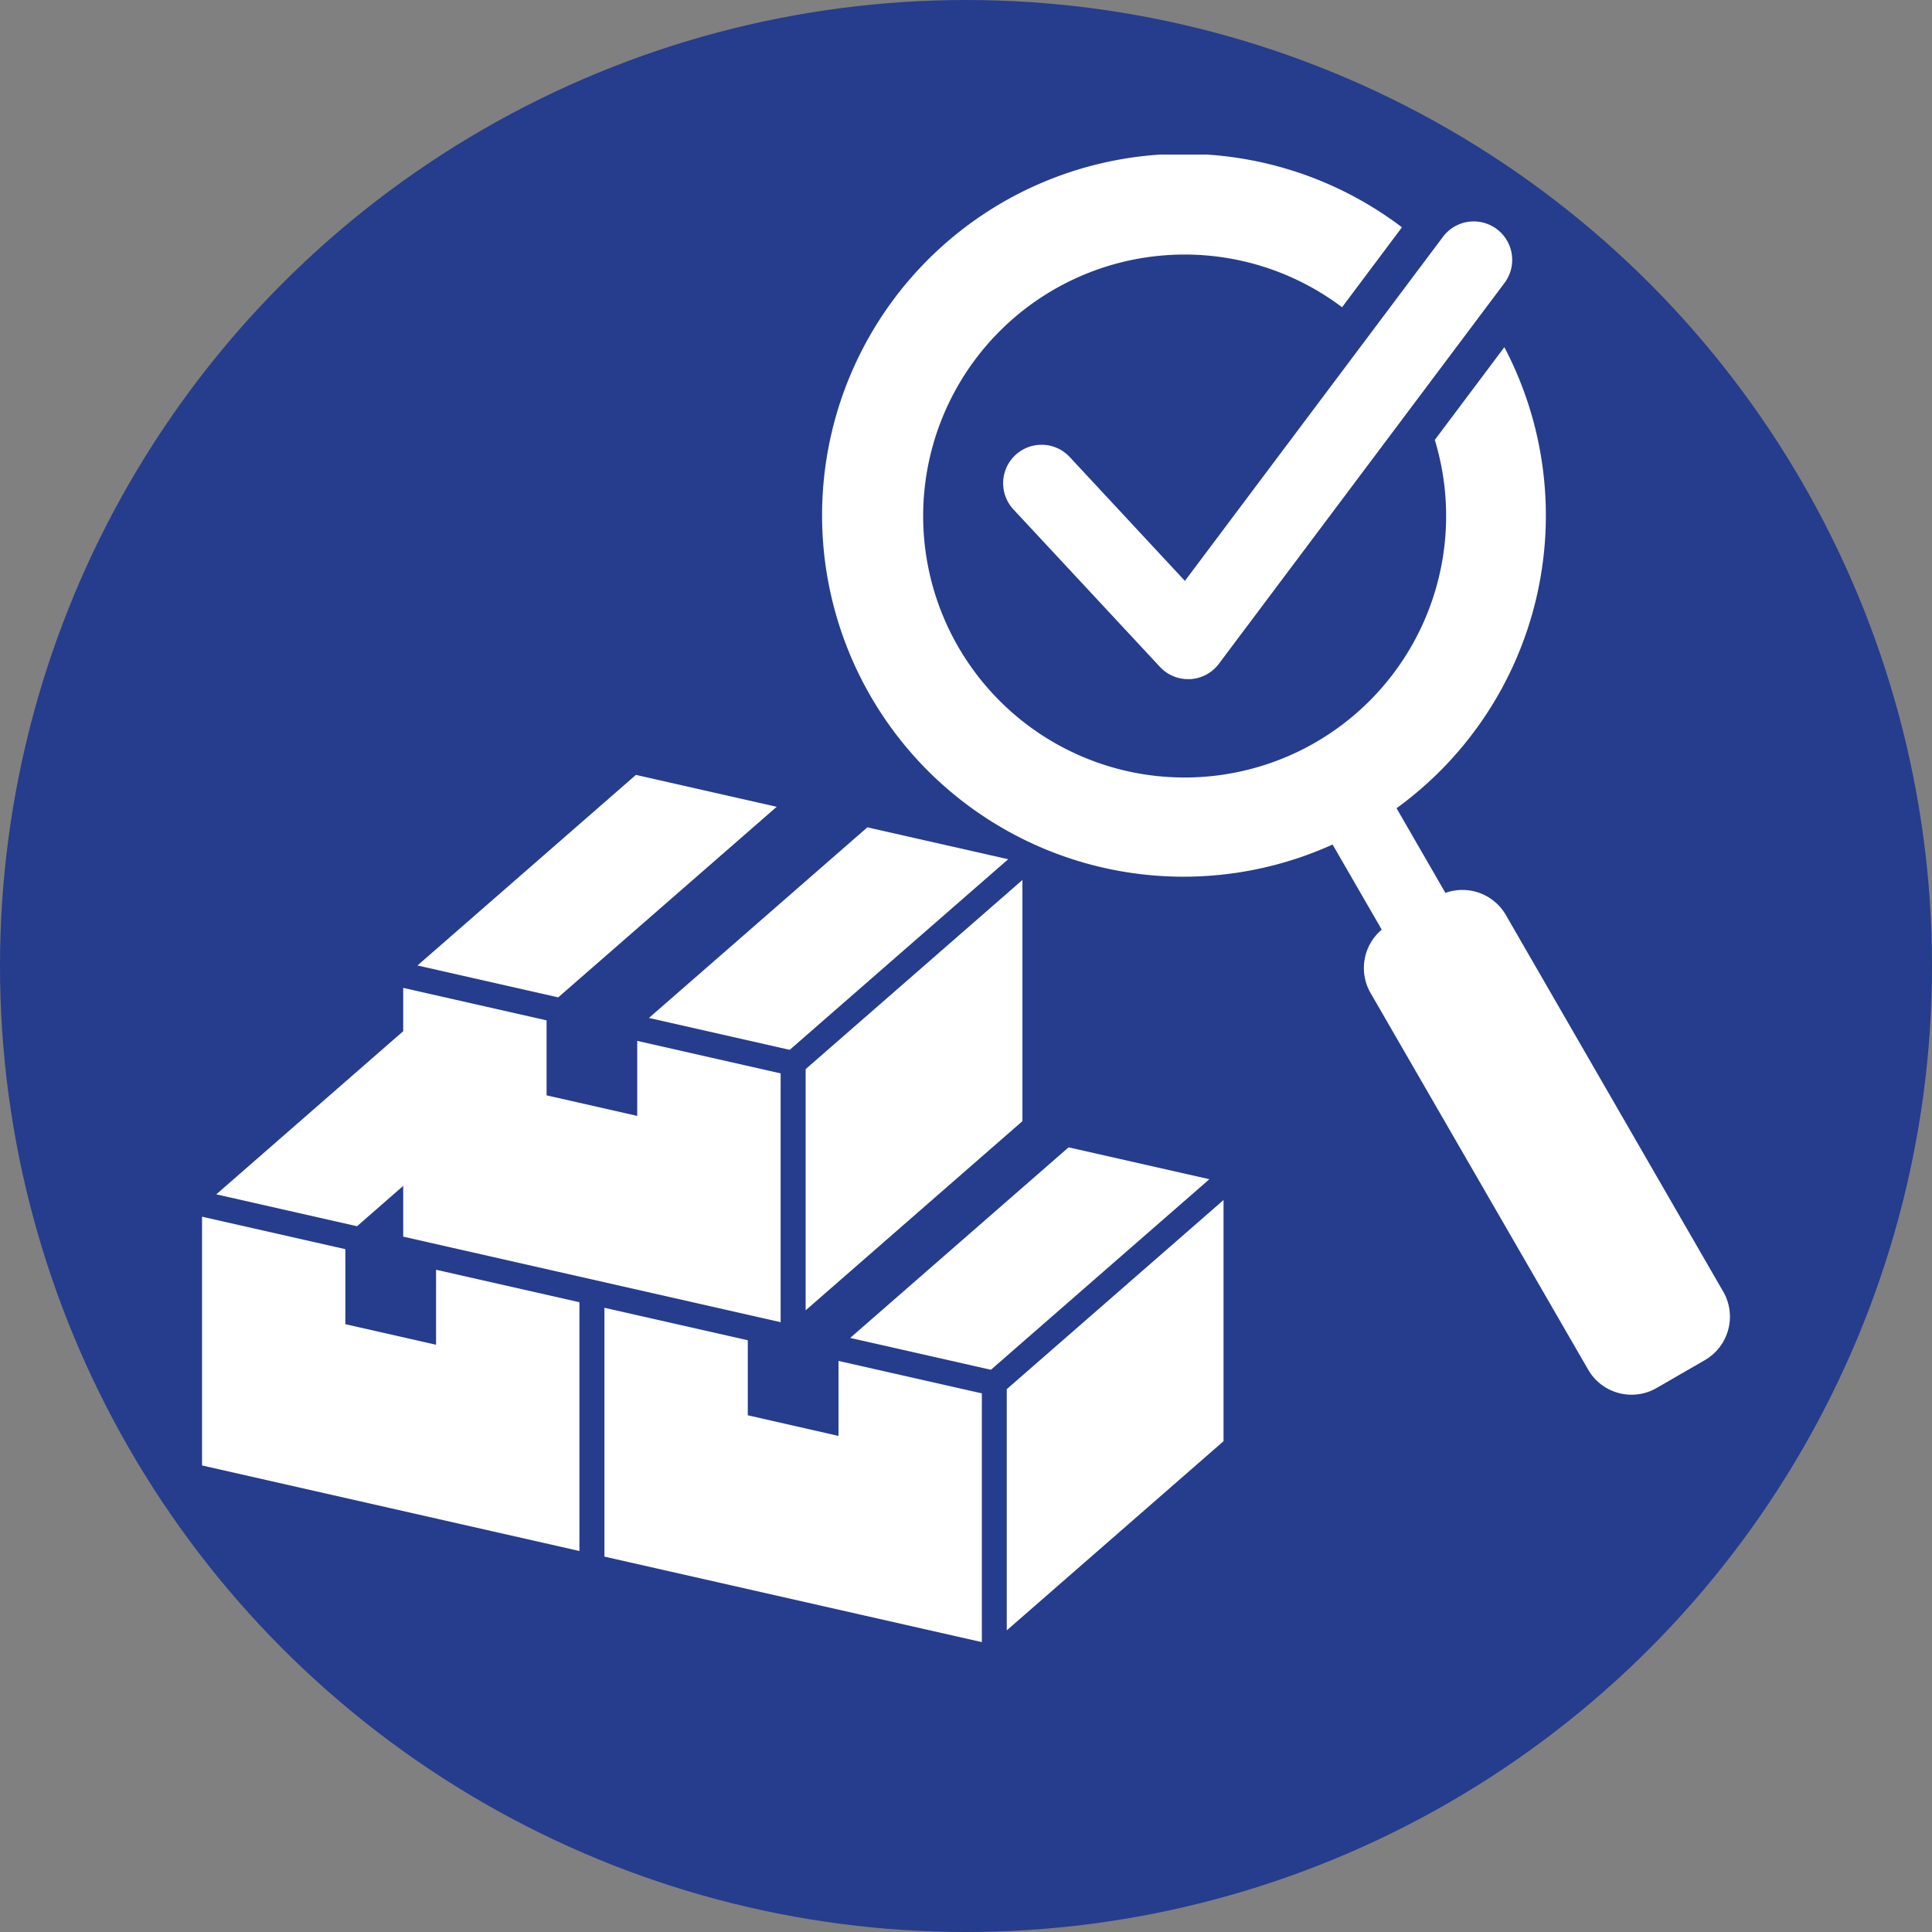
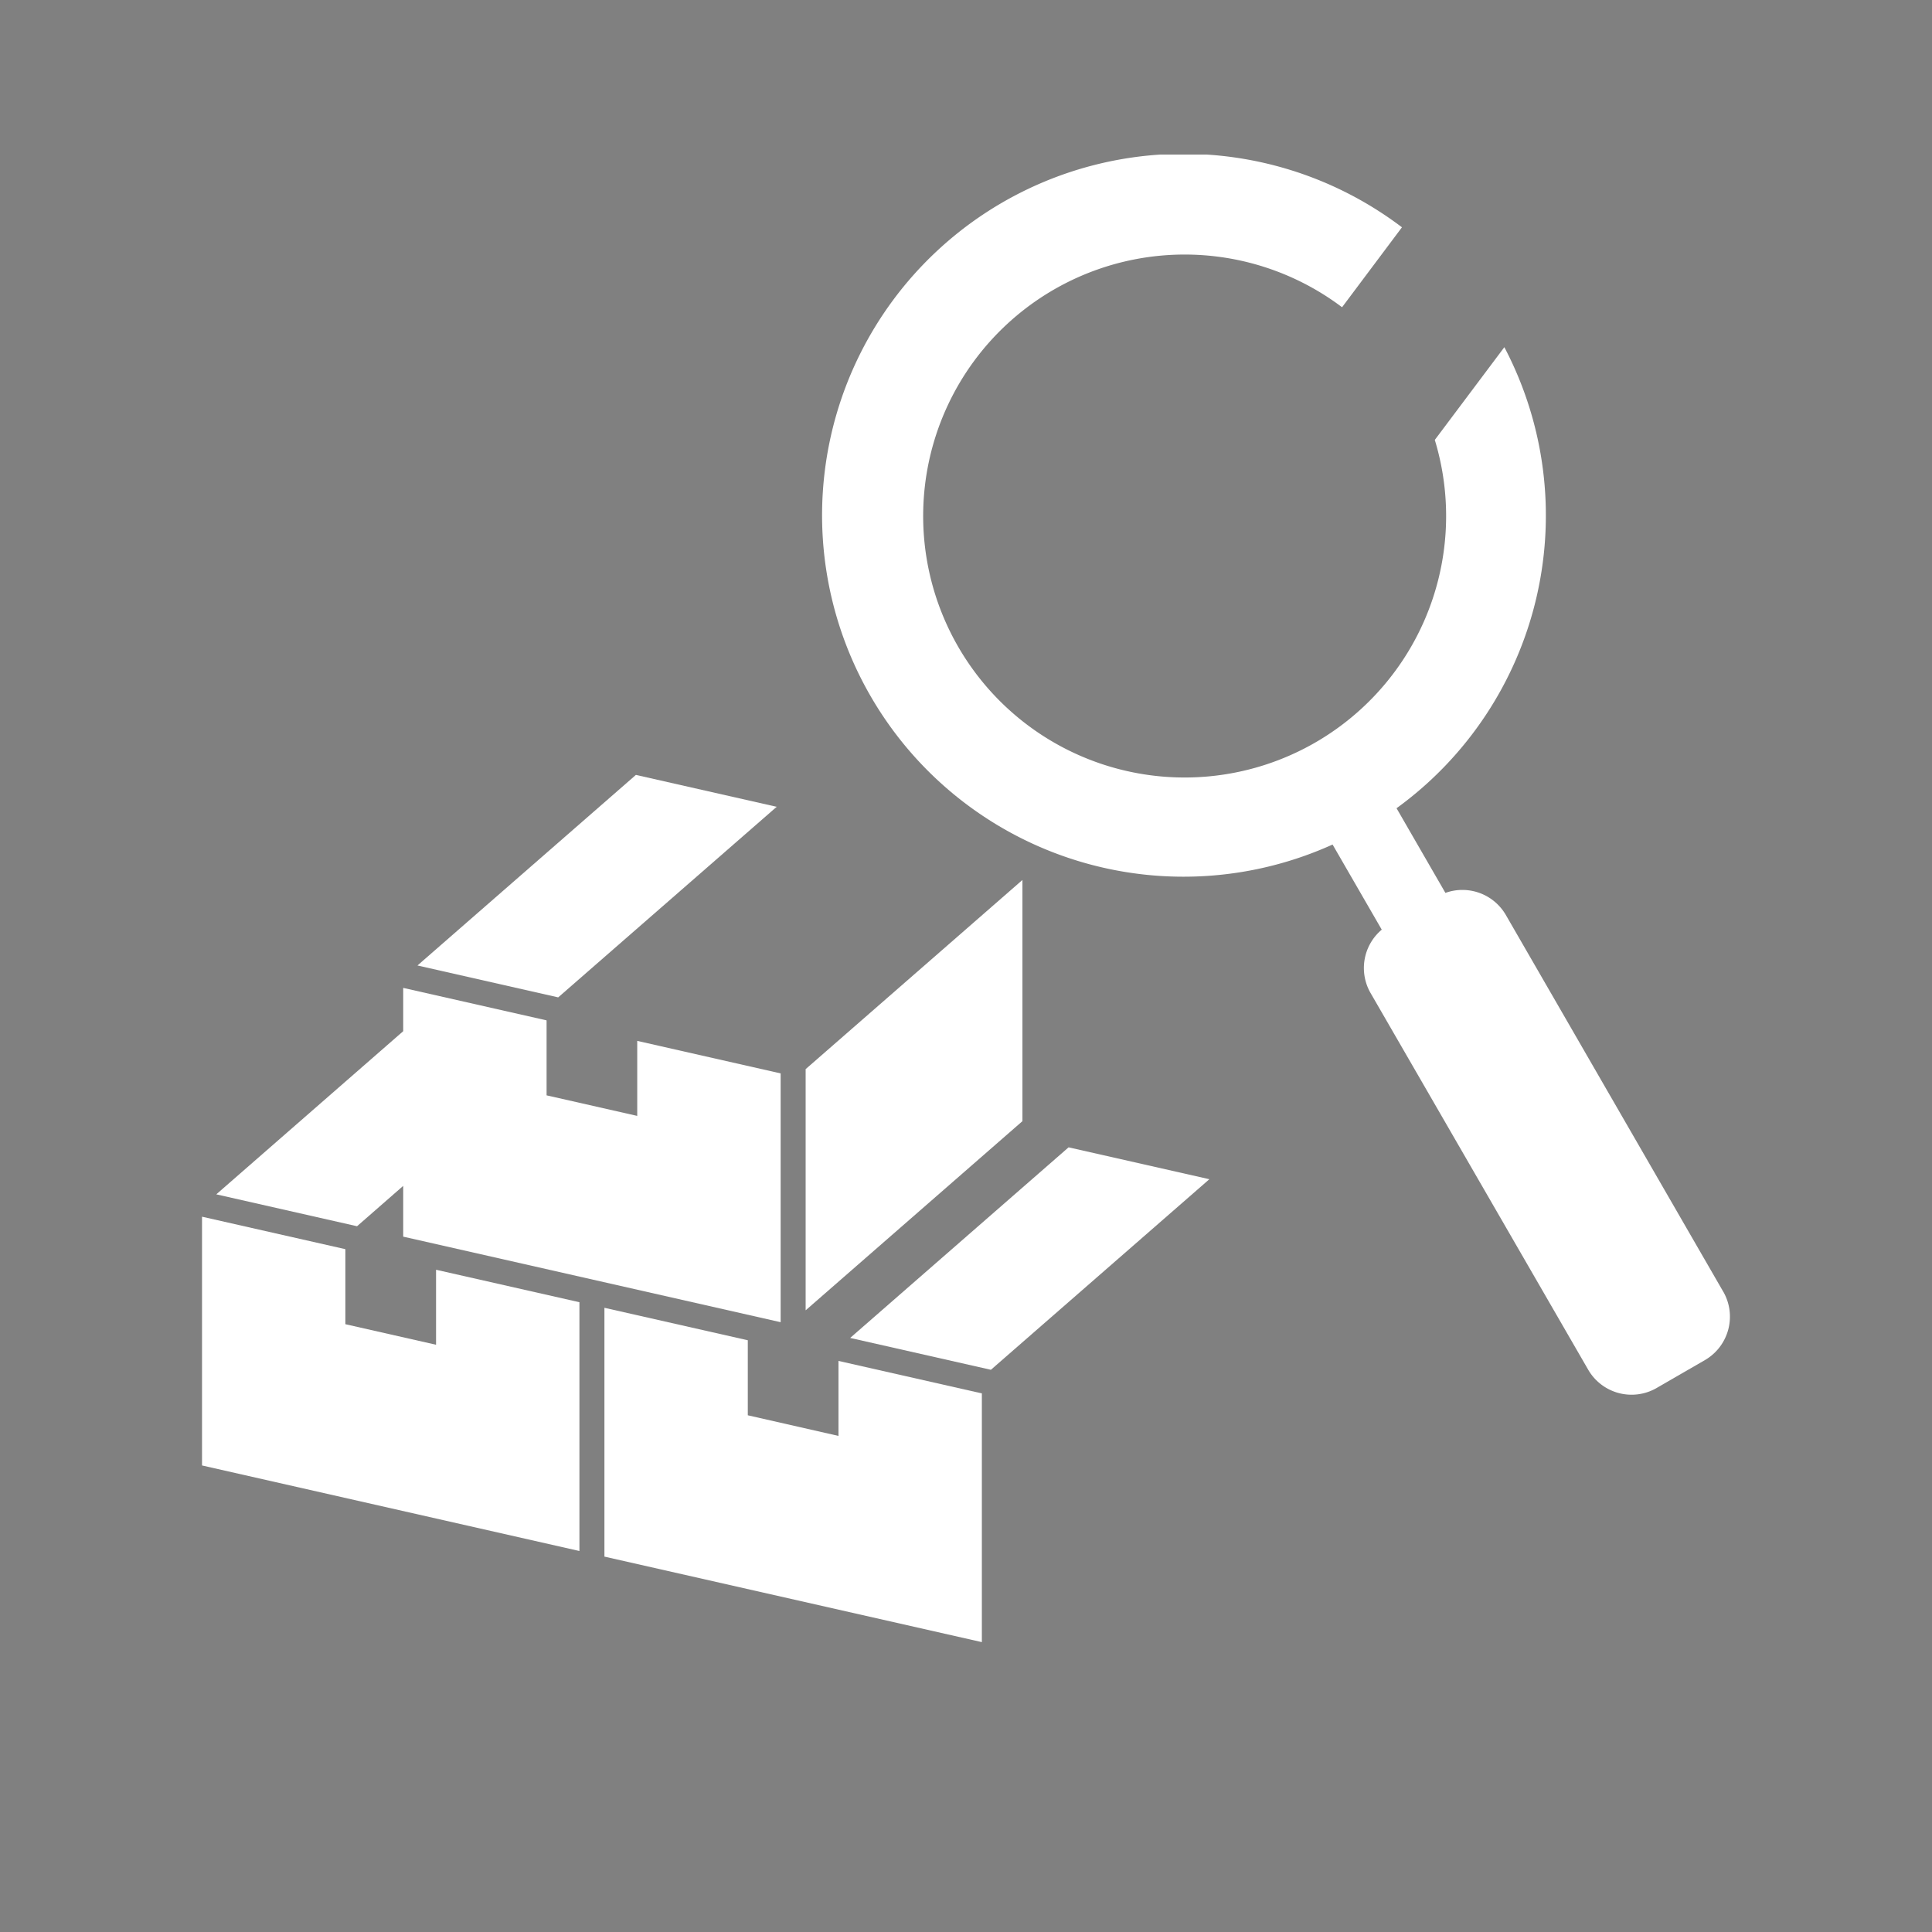
<svg xmlns="http://www.w3.org/2000/svg" width="100" height="100" viewBox="0 0 100 100">
  <rect x="0" y="0" width="100" height="100" fill="#808080" stroke="none" />
  <defs>
    <clipPath id="clip-path">
      <rect id="長方形_23900" data-name="長方形 23900" width="79.085" height="77" fill="#fff" />
    </clipPath>
  </defs>
  <g id="icon_quality02" transform="translate(-537 -1154)">
-     <circle id="楕円形_432" data-name="楕円形 432" cx="50" cy="50" r="50" transform="translate(537 1154)" fill="#263c8d" />
    <g id="グループ_11528" data-name="グループ 11528" transform="translate(547.457 1162)">
      <g id="グループ_11527" data-name="グループ 11527" clip-path="url(#clip-path)">
        <path id="パス_4883" data-name="パス 4883" d="M159.8,58.856,148.543,39.35a2.6,2.6,0,0,0-3.123-1.134l-2.529-4.382a18.723,18.723,0,0,0,5.58-23.864l-3.6,4.8a13.534,13.534,0,1,1-4.8-6.867l3.1-4.138a18.708,18.708,0,1,0-3.591,31.948l2.545,4.406a2.594,2.594,0,0,0-.583,3.272L152.813,62.9a2.593,2.593,0,0,0,3.532.947l2.513-1.452a2.6,2.6,0,0,0,.946-3.536" transform="translate(-81.063)" fill="#fff" />
        <path id="パス_4884" data-name="パス 4884" d="M12.113,199.973l-4.694-1.064v-3.883L0,193.345v12.876l19.534,4.428V197.772l-7.421-1.681Z" transform="translate(0 -138.369)" fill="#fff" />
        <path id="パス_4885" data-name="パス 4885" d="M85.364,216.568,80.67,215.5v-3.883l-7.421-1.681v12.879l19.536,4.426V214.367l-7.421-1.681Z" transform="translate(-52.421 -150.245)" fill="#fff" />
-         <path id="パス_4886" data-name="パス 4886" d="M146.5,212.574l11.22-9.791V190.3l-11.22,9.789Z" transform="translate(-104.847 -136.187)" fill="#fff" />
        <path id="パス_4887" data-name="パス 4887" d="M57.809,114.576l-7.287-1.651-11.306,9.864L46.5,124.44Z" transform="translate(-28.065 -80.816)" fill="#fff" />
-         <path id="パス_4888" data-name="パス 4888" d="M81.347,132.333l7.287,1.651,11.308-9.866-7.289-1.651Z" transform="translate(-58.216 -87.644)" fill="#fff" />
        <path id="パス_4889" data-name="パス 4889" d="M129.286,180.718l-11.306,9.865,7.285,1.649,11.308-9.864Z" transform="translate(-84.433 -129.332)" fill="#fff" />
        <path id="パス_4890" data-name="パス 4890" d="M109.877,152.6v1.722l11.221-9.791V132.047l-11.221,9.791V152.6Z" transform="translate(-78.634 -94.5)" fill="#fff" />
        <path id="パス_4891" data-name="パス 4891" d="M12.27,161.938v2.628l19.536,4.428V156.116l-7.423-1.683v3.883l-4.692-1.064v-3.881L12.27,151.69v2.241l-9.675,8.445,7.285,1.651Z" transform="translate(-1.857 -108.557)" fill="#fff" />
-         <path id="パス_4892" data-name="パス 4892" d="M149.275,24.358a1.99,1.99,0,1,0-2.915,2.711l7.583,8.151a1.99,1.99,0,0,0,1.457.635c.035,0,.07,0,.105,0a1.992,1.992,0,0,0,1.487-.793l14.786-19.714a1.99,1.99,0,1,0-3.185-2.389l-13.358,17.81Z" transform="translate(-104.362 -8.702)" fill="#fff" />
      </g>
    </g>
  </g>
</svg>